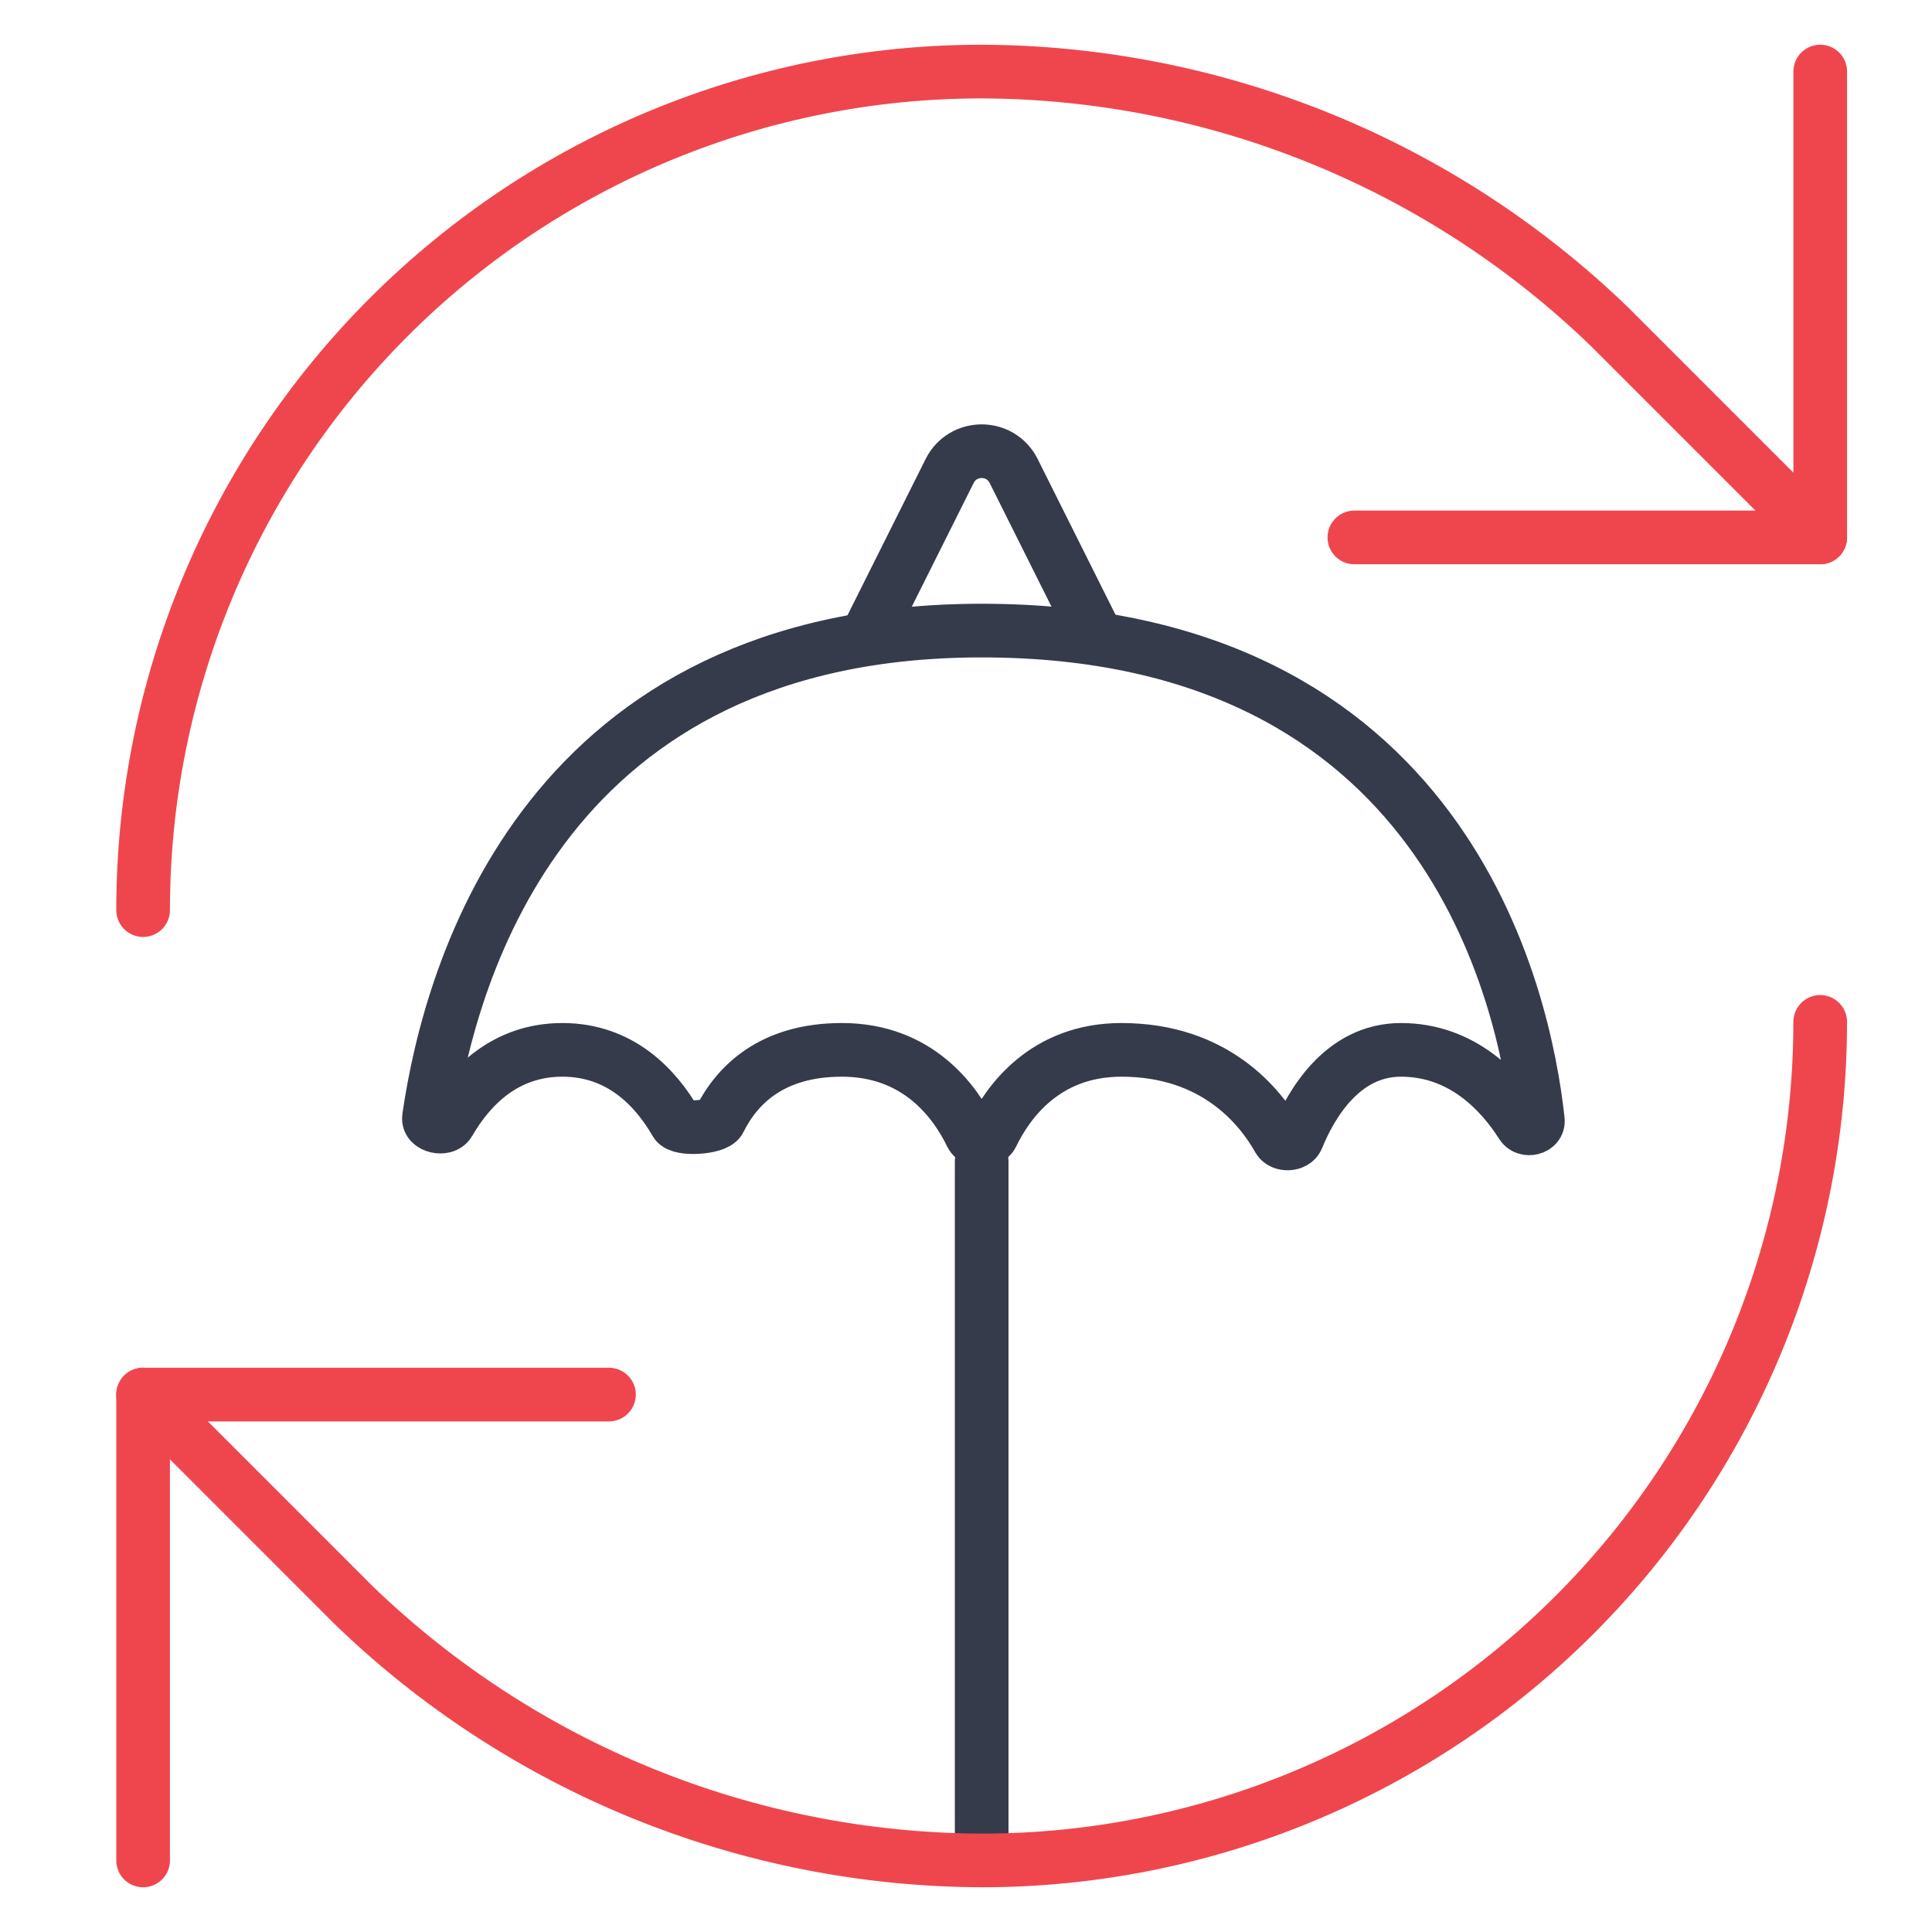
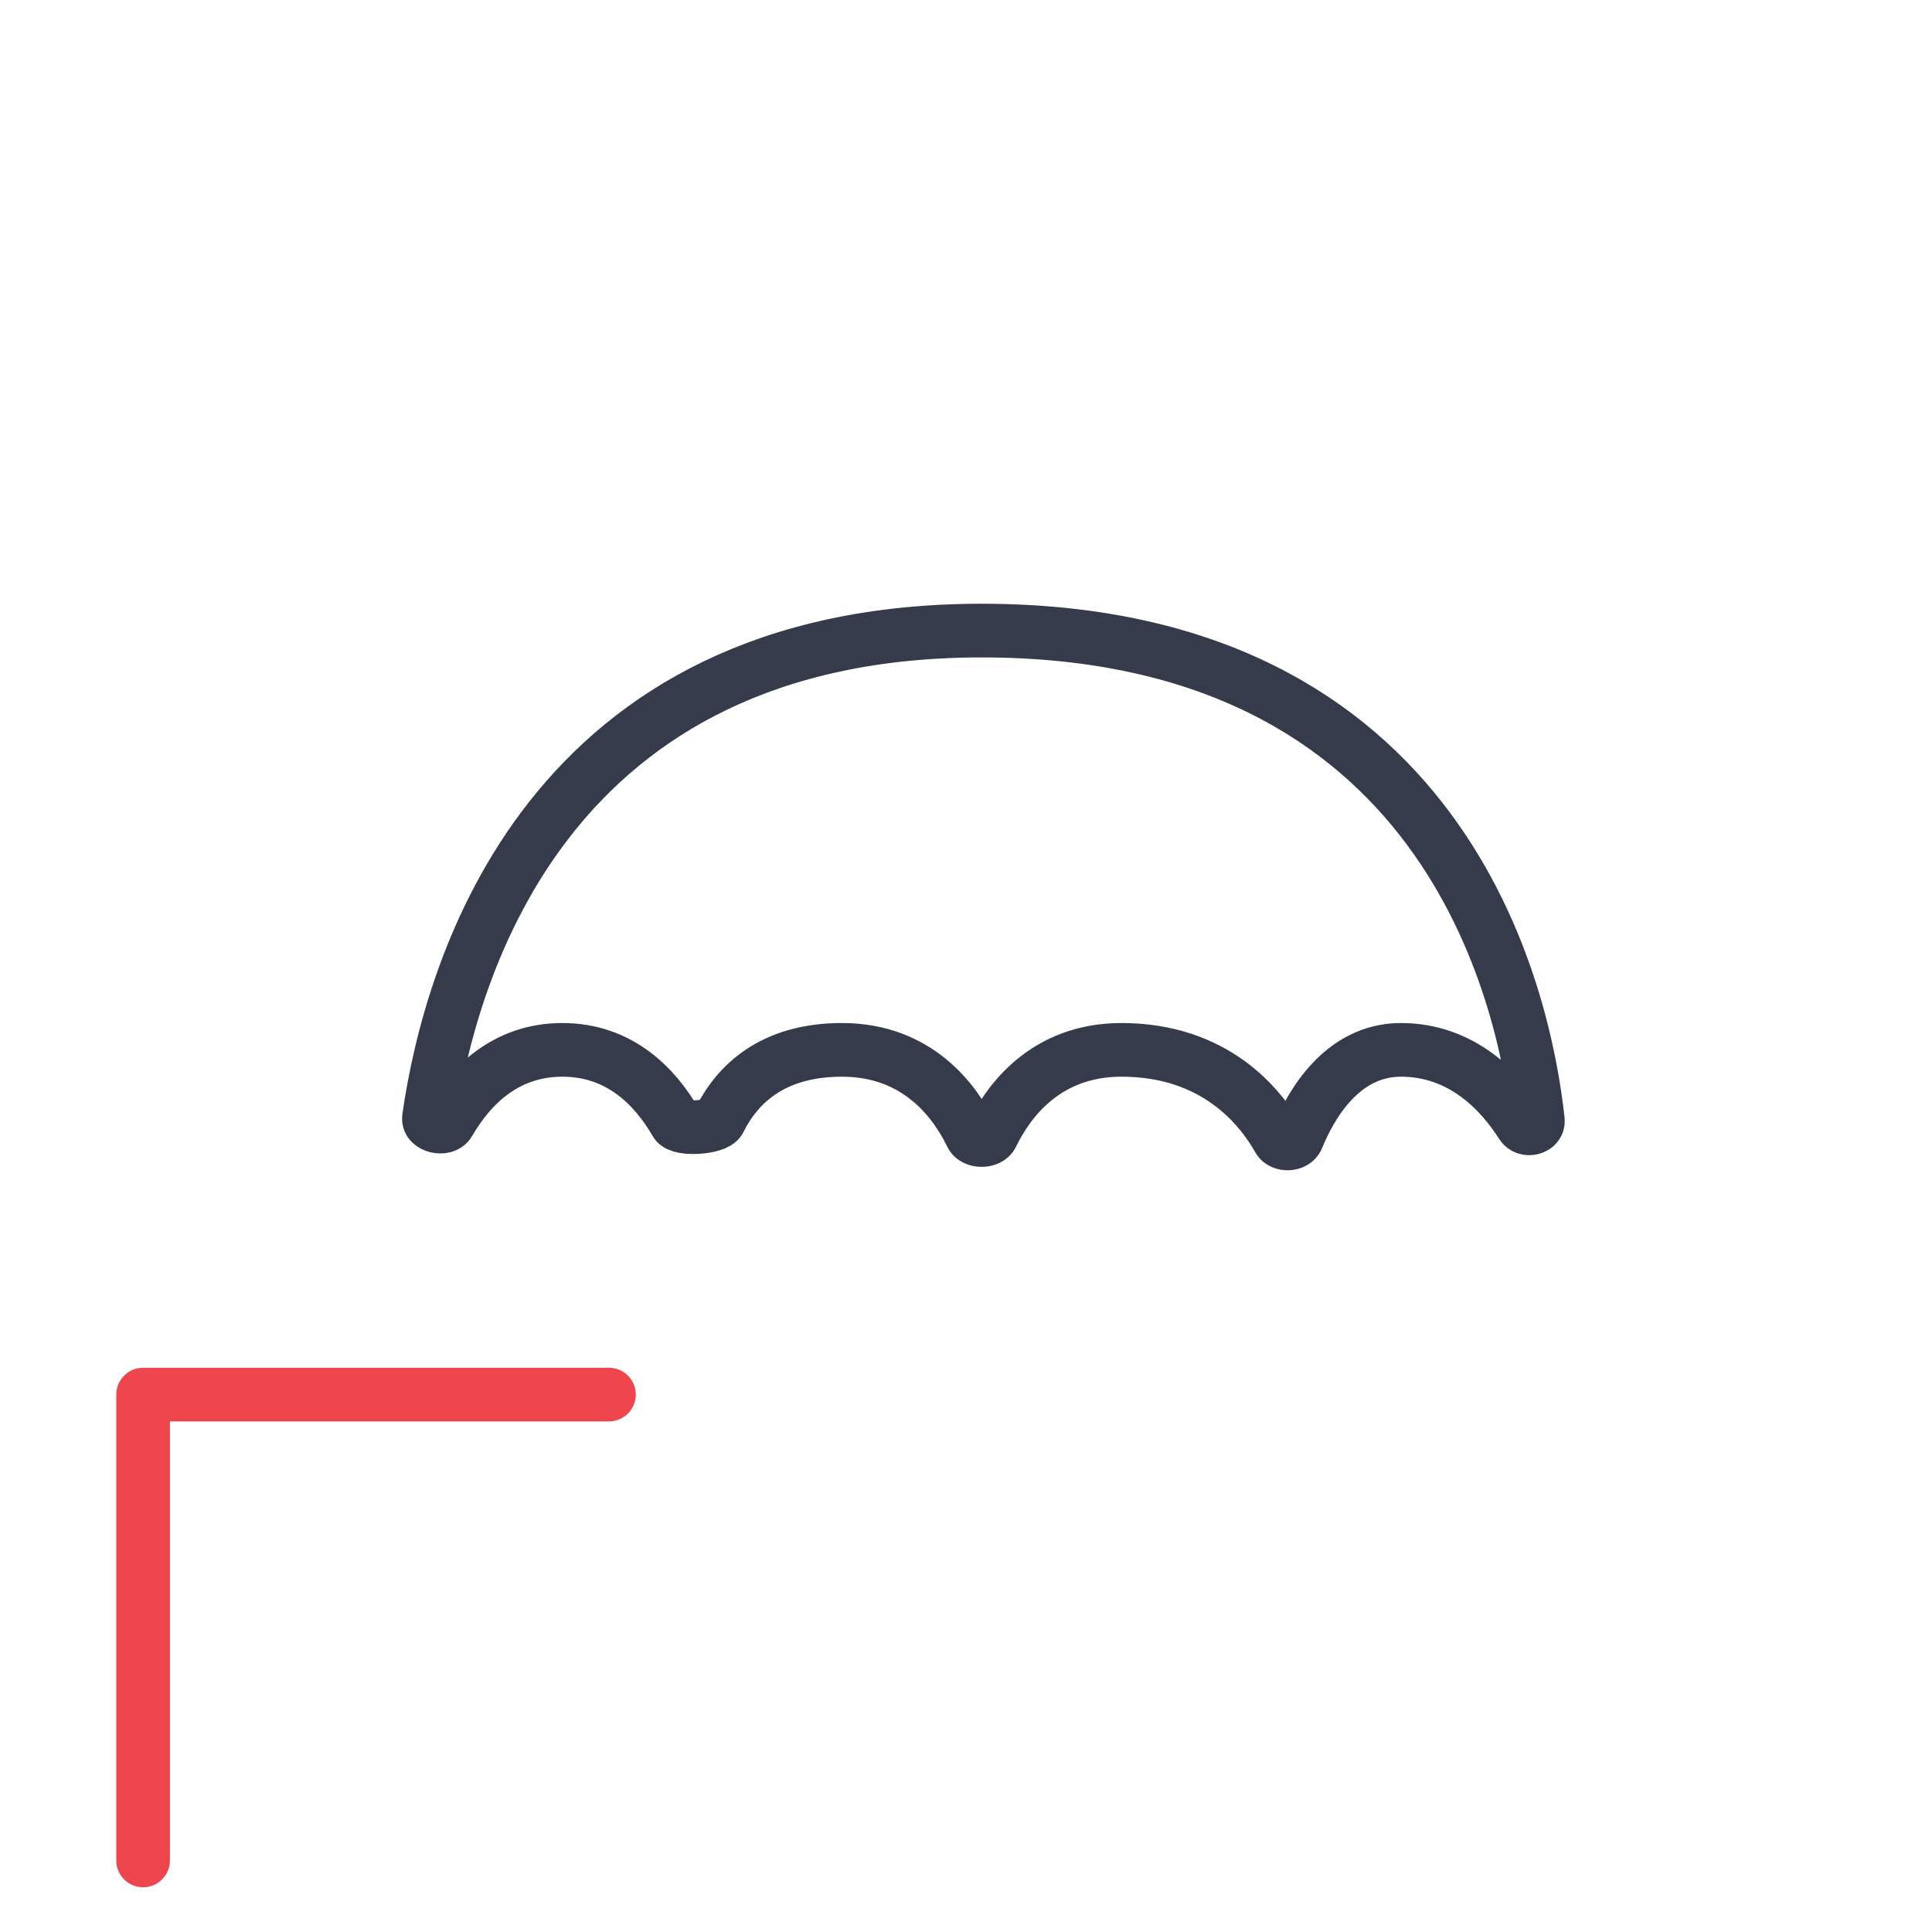
<svg xmlns="http://www.w3.org/2000/svg" width="54" height="54" viewBox="0 0 54 54" fill="none">
  <path d="M15.719 29.344C14.114 29.344 13.127 30.374 12.547 31.377C12.426 31.586 11.954 31.482 11.989 31.243C12.599 27.025 15.318 17.625 27.438 17.625C40.39 17.625 42.605 27.826 42.984 31.315C43.009 31.538 42.656 31.623 42.536 31.433C41.958 30.524 40.877 29.344 39.156 29.344C37.506 29.344 36.63 30.893 36.257 31.81C36.181 31.996 35.837 32.013 35.738 31.838C35.224 30.925 33.957 29.344 31.344 29.344C29.211 29.344 28.17 30.799 27.724 31.724C27.633 31.911 27.242 31.911 27.151 31.724C26.705 30.799 25.664 29.344 23.531 29.344C21.573 29.344 20.597 30.325 20.11 31.304C20.002 31.521 19.012 31.586 18.891 31.377C18.311 30.374 17.324 29.344 15.719 29.344Z" stroke="#353B4A" stroke-width="1.5" stroke-linecap="round" />
-   <path d="M27.438 32.469V51.219" stroke="#353B4A" stroke-width="1.5" stroke-linecap="round" />
-   <path d="M24.312 17.625L26.543 13.164C26.912 12.427 27.963 12.427 28.332 13.164L30.562 17.625" stroke="#353B4A" stroke-width="1.5" stroke-linecap="round" />
-   <path d="M4 25.438C4 19.221 6.469 13.26 10.865 8.865C15.26 4.469 21.221 2 27.438 2C33.99 2.025 40.279 4.581 44.99 9.135L50.875 15.021" stroke="#EF464E" stroke-width="1.5" stroke-linecap="round" stroke-linejoin="round" />
-   <path d="M50.876 2V15.021H37.855" stroke="#EF464E" stroke-width="1.5" stroke-linecap="round" stroke-linejoin="round" />
-   <path d="M50.875 28.562C50.875 34.779 48.406 40.74 44.01 45.135C39.615 49.531 33.654 52 27.438 52C20.885 51.975 14.596 49.419 9.885 44.865L4 38.979" stroke="#EF464E" stroke-width="1.5" stroke-linecap="round" stroke-linejoin="round" />
  <path d="M17.021 38.979H4V52" stroke="#EF464E" stroke-width="1.5" stroke-linecap="round" stroke-linejoin="round" />
</svg>